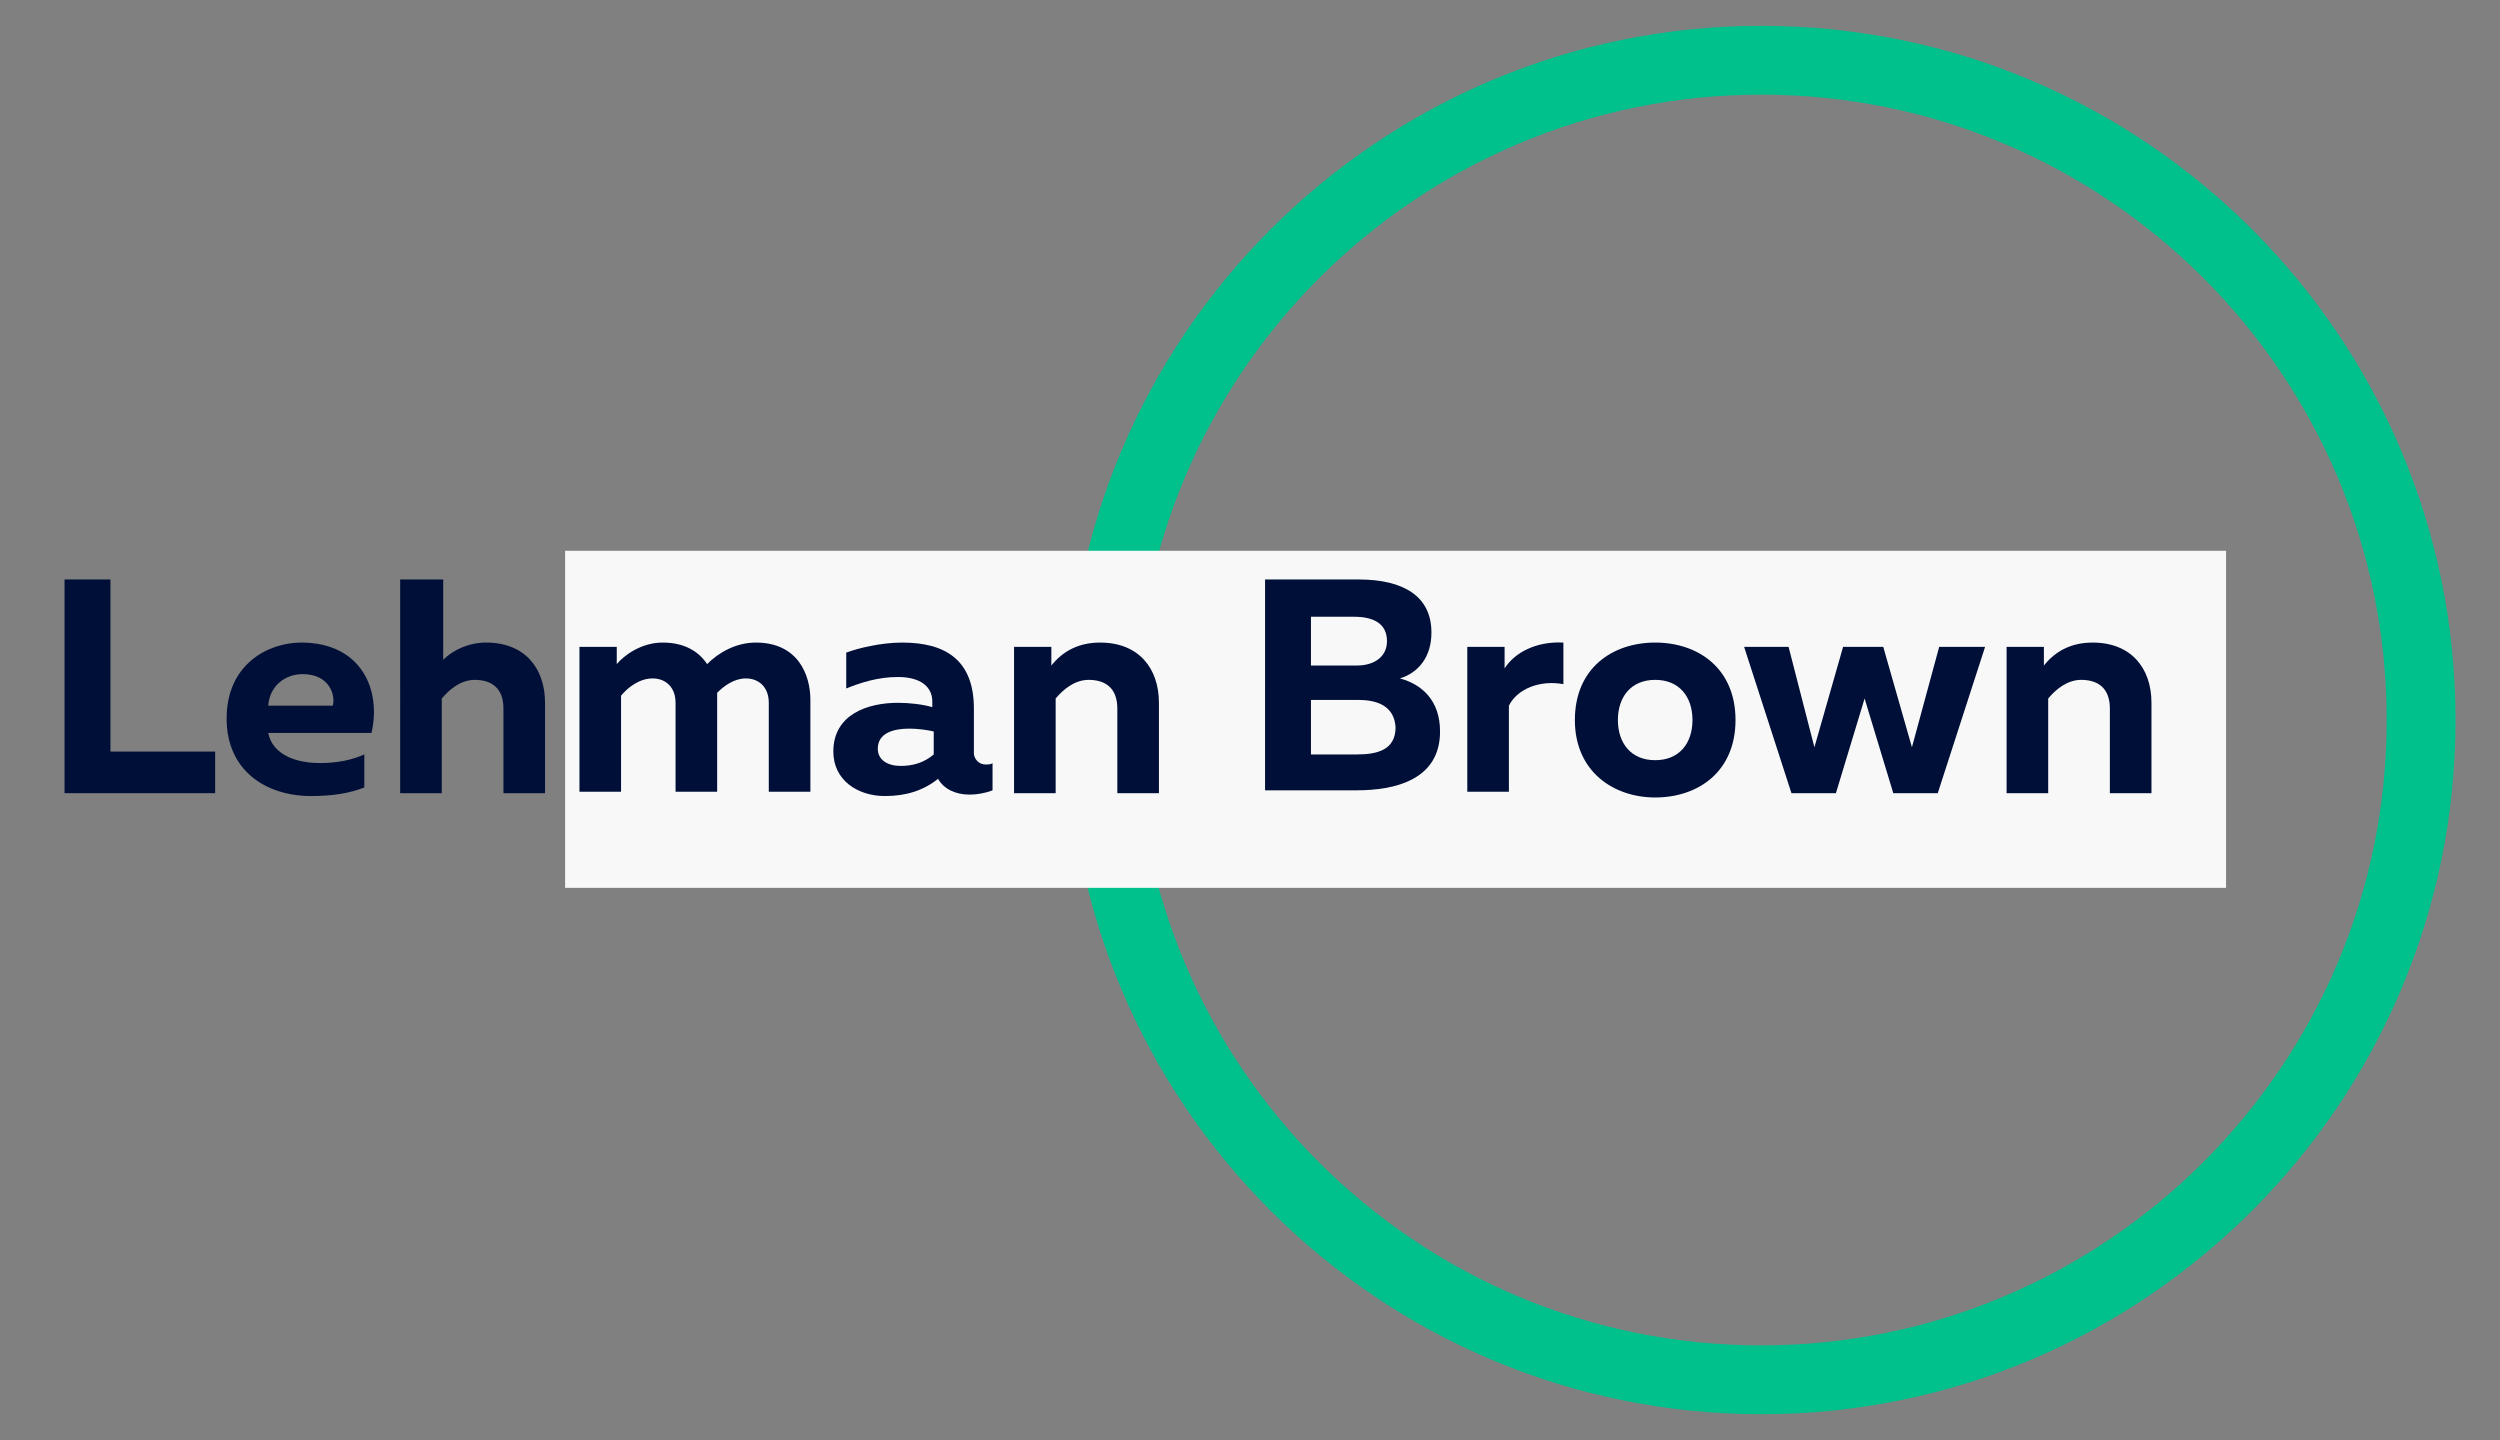
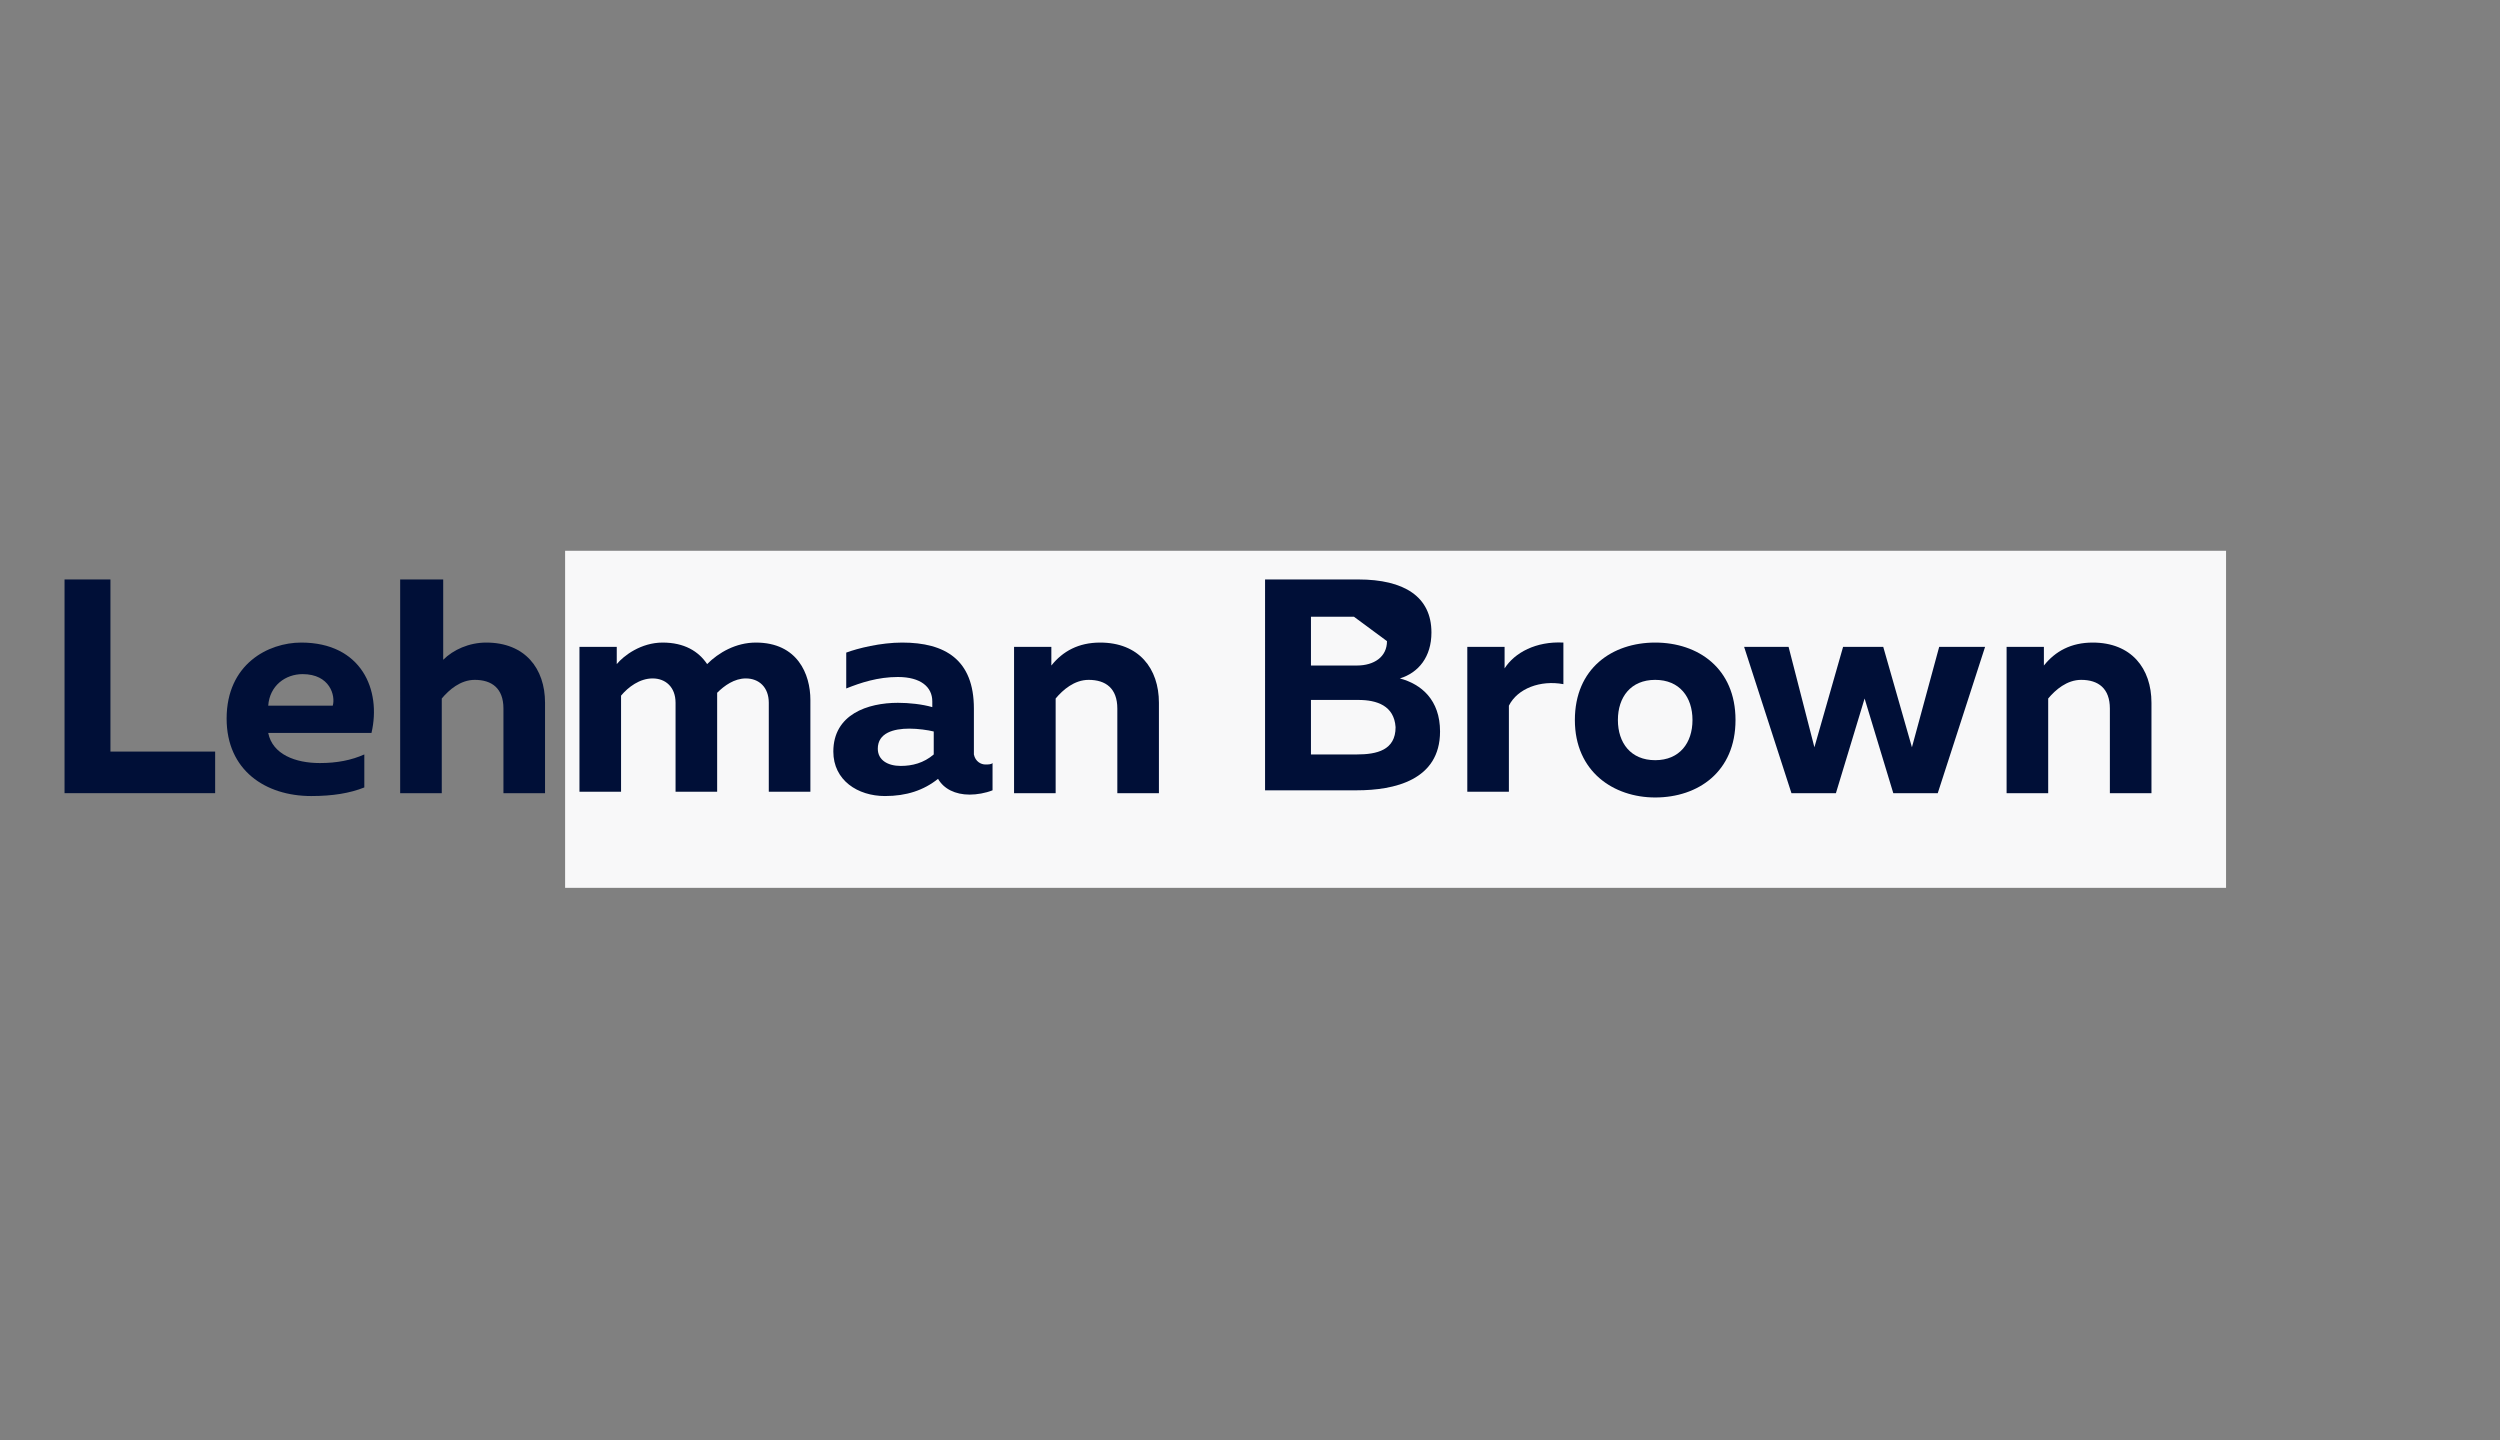
<svg xmlns="http://www.w3.org/2000/svg" version="1.1" id="Layer_1" x="0px" y="0px" viewBox="0 0 174.3 100.4" style="enable-background:new 0 0 174.3 100.4;" xml:space="preserve">
  <rect x="0" y="0" width="174.3" height="100.4" fill="#808080" stroke="none" />
  <style type="text/css">
	.st0{fill:#00C08B;}
	.st1{fill:#F8F8F9;}
	.st2{fill:#000F37;}
</style>
  <g>
    <g>
-       <path class="st0" d="M122.8,98.6c-26.7,0-48.4-21.7-48.4-48.4S96.1,1.8,122.8,1.8s48.4,21.7,48.4,48.4S149.5,98.6,122.8,98.6z     M122.8,6.6c-24,0-43.6,19.5-43.6,43.6s19.5,43.6,43.6,43.6c24,0,43.6-19.5,43.6-43.6S146.8,6.6,122.8,6.6z" />
-     </g>
+       </g>
  </g>
  <rect x="39.4" y="38.4" class="st1" width="115.8" height="23.5" />
  <g>
    <g>
      <path class="st2" d="M7.7,40.4v12h7.3v2.9H4.5V40.4H7.7z" />
      <path class="st2" d="M21,44.8c4.2,0,5.6,3.3,4.9,6.3h-7.2c0.3,1.5,1.9,2.1,3.6,2.1c1.2,0,2.2-0.2,3.1-0.6v2.3    c-1,0.4-2.2,0.6-3.7,0.6c-3.2,0-5.9-1.8-5.9-5.4C15.8,46.3,18.7,44.8,21,44.8z M21.1,47c-1.2,0-2.3,0.8-2.4,2.2h4.5    C23.4,48.5,23,47,21.1,47z" />
      <path class="st2" d="M30.9,40.4V46c0.7-0.7,1.8-1.2,3-1.2c2.7,0,4.1,1.8,4.1,4.2v6.3h-2.9v-5.9c0-1.4-0.8-2-2-2    c-1,0-1.8,0.7-2.3,1.3v6.6h-2.9V40.4H30.9z" />
      <path class="st2" d="M40.4,55.2V45.1H43v1.2c0.5-0.6,1.7-1.5,3.2-1.5c1.5,0,2.5,0.6,3.1,1.5c0.8-0.8,2-1.5,3.4-1.5    c2.9,0,3.8,2.2,3.8,4v6.4h-2.9V49c0-1.1-0.7-1.7-1.6-1.7c-0.8,0-1.5,0.5-2,1c0,0.1,0,0.3,0,0.5v6.4h-2.9V49c0-1.1-0.7-1.7-1.6-1.7    c-0.9,0-1.7,0.6-2.2,1.2v6.7H40.4z" />
      <path class="st2" d="M68.7,53.3c0.2,0,0.4,0,0.5-0.1v1.9c-0.5,0.2-1.1,0.3-1.6,0.3c-1,0-1.8-0.4-2.2-1.1c-1,0.8-2.2,1.2-3.7,1.2    c-1.9,0-3.6-1.1-3.6-3.1c0-2.6,2.4-3.4,4.5-3.4c0.8,0,1.7,0.1,2.4,0.3v-0.4c0-1-0.8-1.7-2.4-1.7c-1.4,0-2.6,0.4-3.6,0.8v-2.5    c0.8-0.3,2.4-0.7,3.9-0.7c3,0,5,1.2,5,4.6v3.2C68,53.1,68.4,53.3,68.7,53.3z M61.2,52.2c0,0.8,0.7,1.2,1.6,1.2    c0.8,0,1.6-0.2,2.3-0.8V51c-0.4-0.1-1.1-0.2-1.7-0.2C62.3,50.8,61.2,51.1,61.2,52.2z" />
      <path class="st2" d="M76.7,44.8c2.7,0,4.1,1.8,4.1,4.2v6.3h-2.9v-5.9c0-1.4-0.8-2-2-2c-1,0-1.8,0.7-2.3,1.3v6.6h-2.9V45.1h2.6v1.3    C74.1,45.4,75.2,44.8,76.7,44.8z" />
-       <path class="st2" d="M94.7,40.4c3.2,0,5.1,1.2,5.1,3.7c0,1.7-0.9,2.8-2.2,3.2c1.5,0.4,2.8,1.5,2.8,3.7c0,3.4-3.2,4.1-5.8,4.1h-6.4    V40.4H94.7z M94.7,48.8h-3.3v3.8h3.2c1.4,0,2.7-0.3,2.7-1.9C97.2,49.2,96,48.8,94.7,48.8z M94.4,43h-3v3.4h3.2    c1.2,0,2.1-0.6,2.1-1.7C96.7,43.5,95.8,43,94.4,43z" />
+       <path class="st2" d="M94.7,40.4c3.2,0,5.1,1.2,5.1,3.7c0,1.7-0.9,2.8-2.2,3.2c1.5,0.4,2.8,1.5,2.8,3.7c0,3.4-3.2,4.1-5.8,4.1h-6.4    V40.4H94.7z M94.7,48.8h-3.3v3.8h3.2c1.4,0,2.7-0.3,2.7-1.9C97.2,49.2,96,48.8,94.7,48.8z M94.4,43h-3v3.4h3.2    c1.2,0,2.1-0.6,2.1-1.7z" />
      <path class="st2" d="M109,44.8v2.9c-1.6-0.3-3.2,0.3-3.8,1.5v6h-2.9V45.1h2.6v1.5C105.6,45.5,107.1,44.7,109,44.8z" />
      <path class="st2" d="M115.4,44.8c3,0,5.6,1.8,5.6,5.4s-2.6,5.4-5.6,5.4c-2.9,0-5.6-1.8-5.6-5.4S112.4,44.8,115.4,44.8z     M115.4,47.4c-1.7,0-2.6,1.2-2.6,2.8c0,1.6,0.9,2.8,2.6,2.8c1.7,0,2.6-1.2,2.6-2.8C118,48.6,117.1,47.4,115.4,47.4z" />
      <path class="st2" d="M138.4,45.1l-3.3,10.2H132l-2-6.6l-2,6.6h-3.1l-3.3-10.2h3.1l1.8,7l2-7h2.8l2,7l1.9-7H138.4z" />
      <path class="st2" d="M145.9,44.8c2.7,0,4.1,1.8,4.1,4.2v6.3h-2.9v-5.9c0-1.4-0.8-2-2-2c-1,0-1.8,0.7-2.3,1.3v6.6h-2.9V45.1h2.6    v1.3C143.3,45.4,144.4,44.8,145.9,44.8z" />
    </g>
  </g>
</svg>